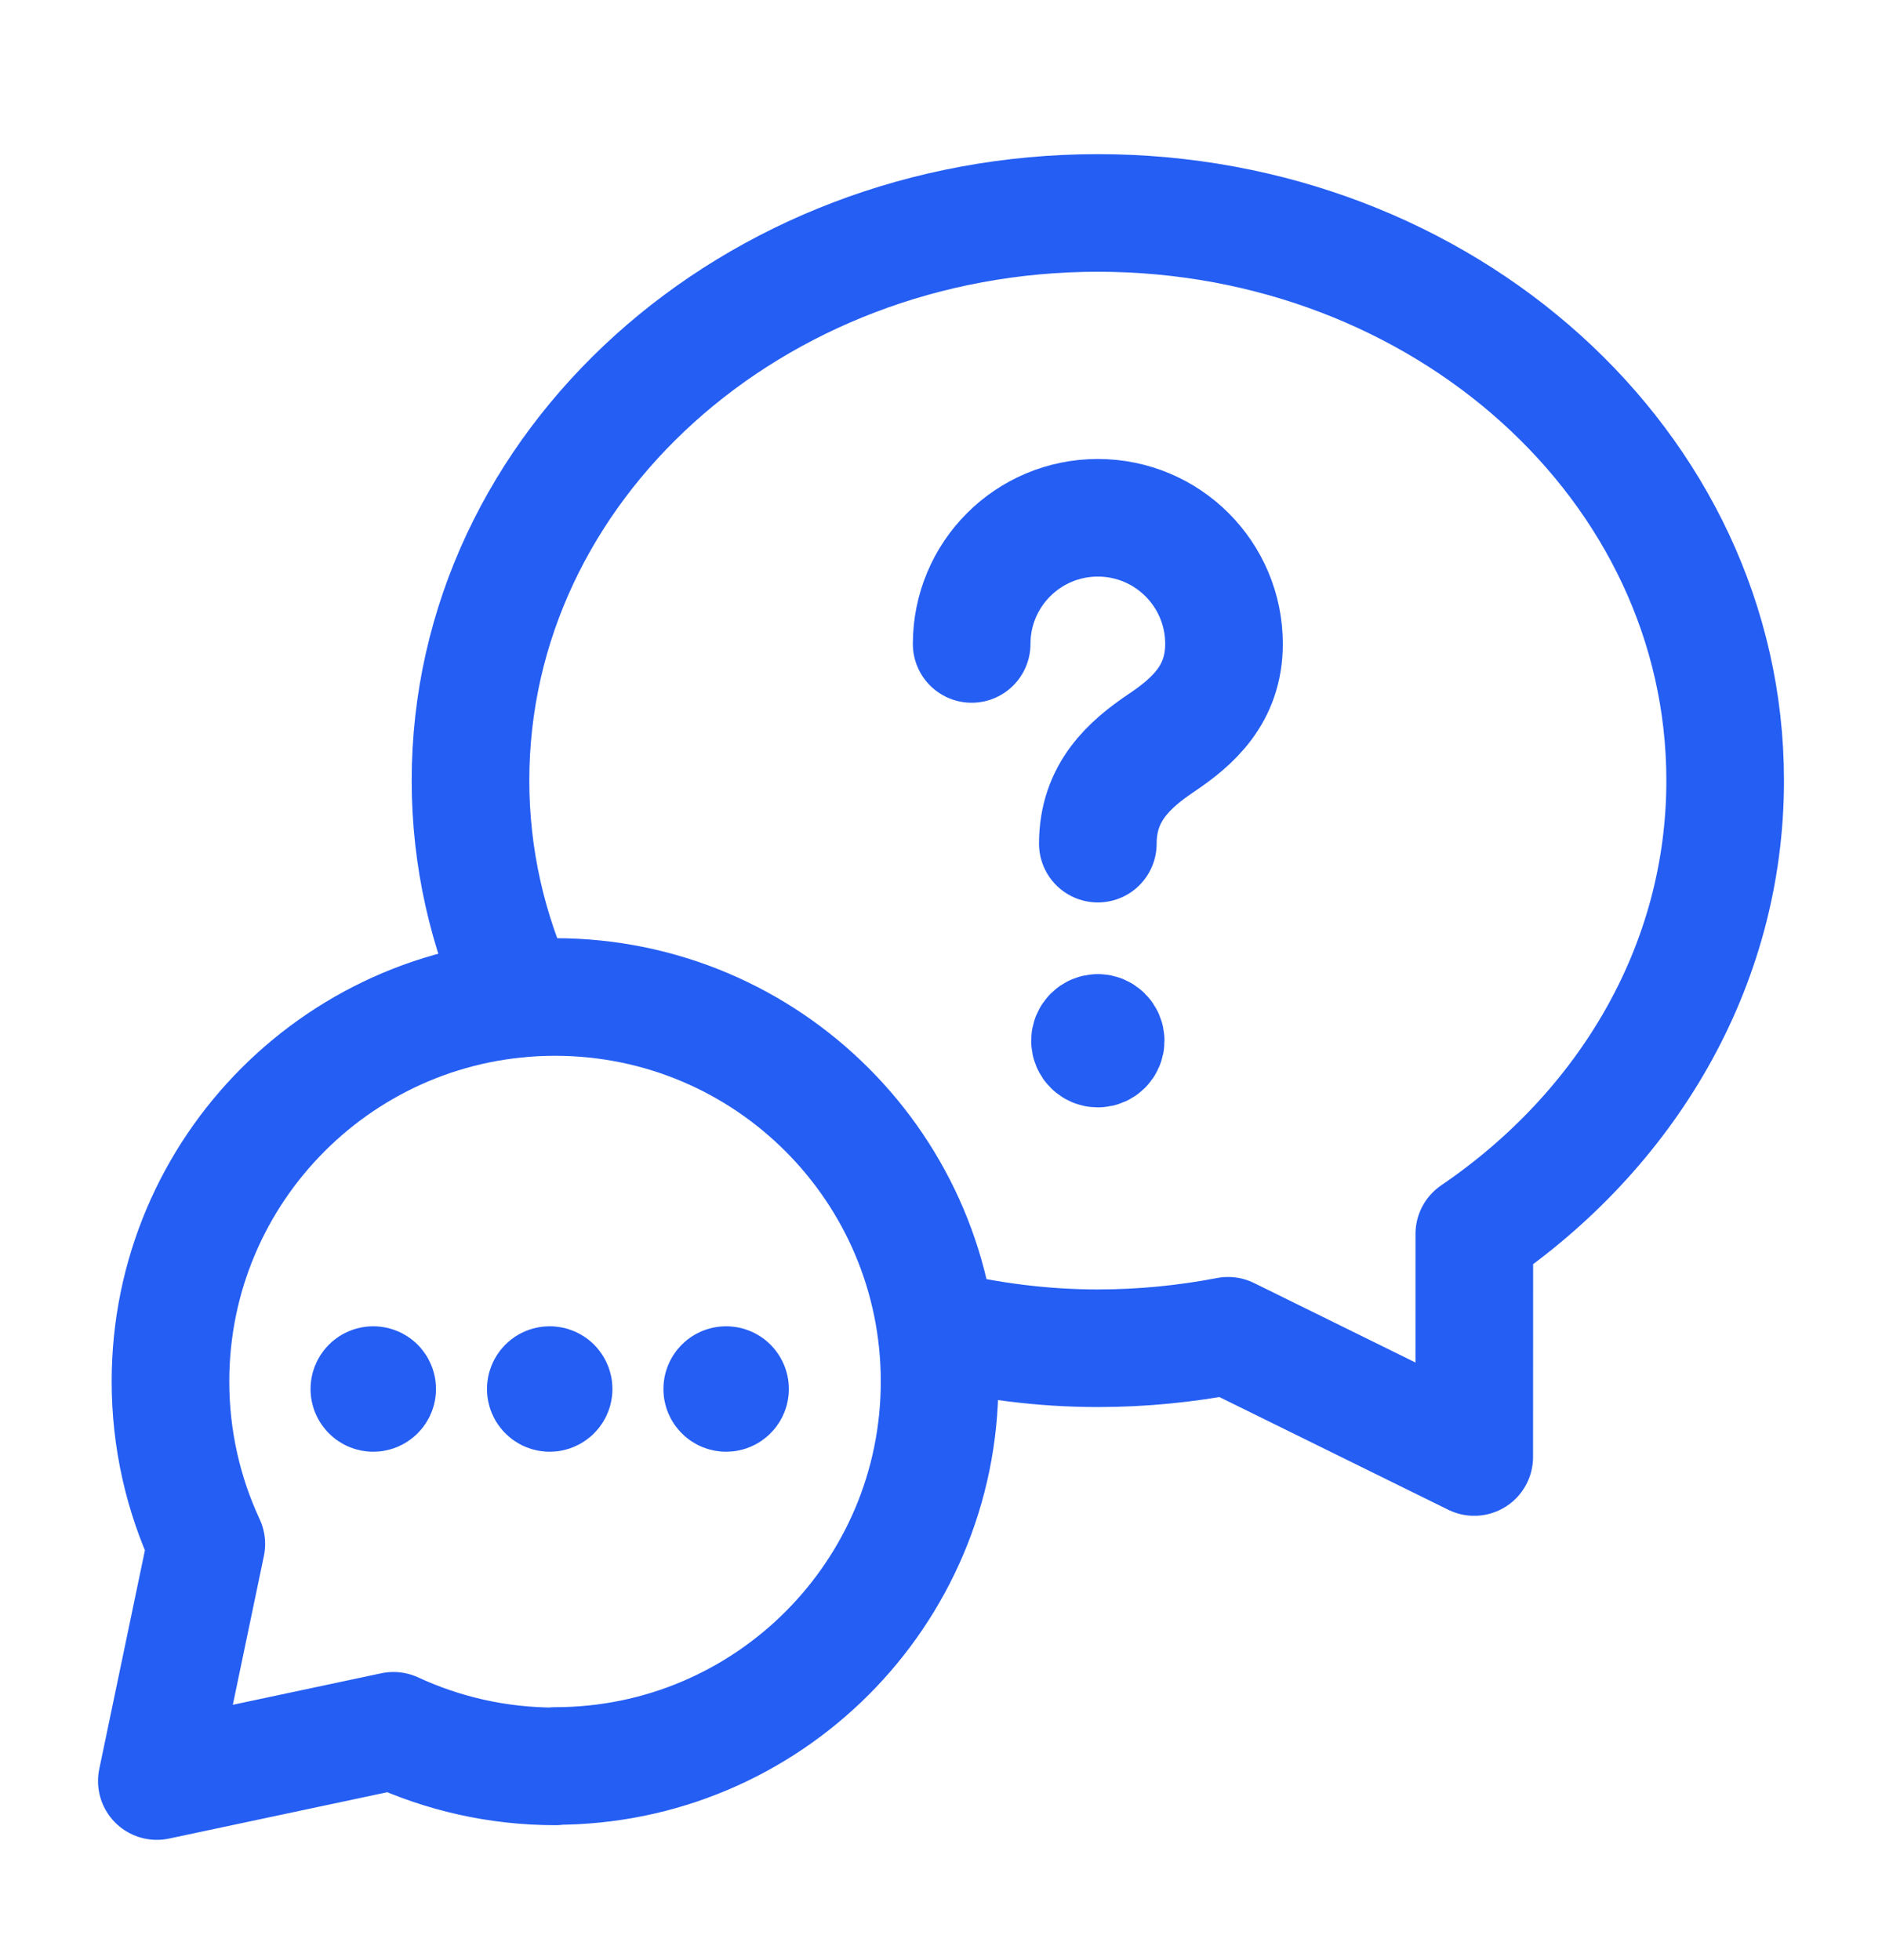
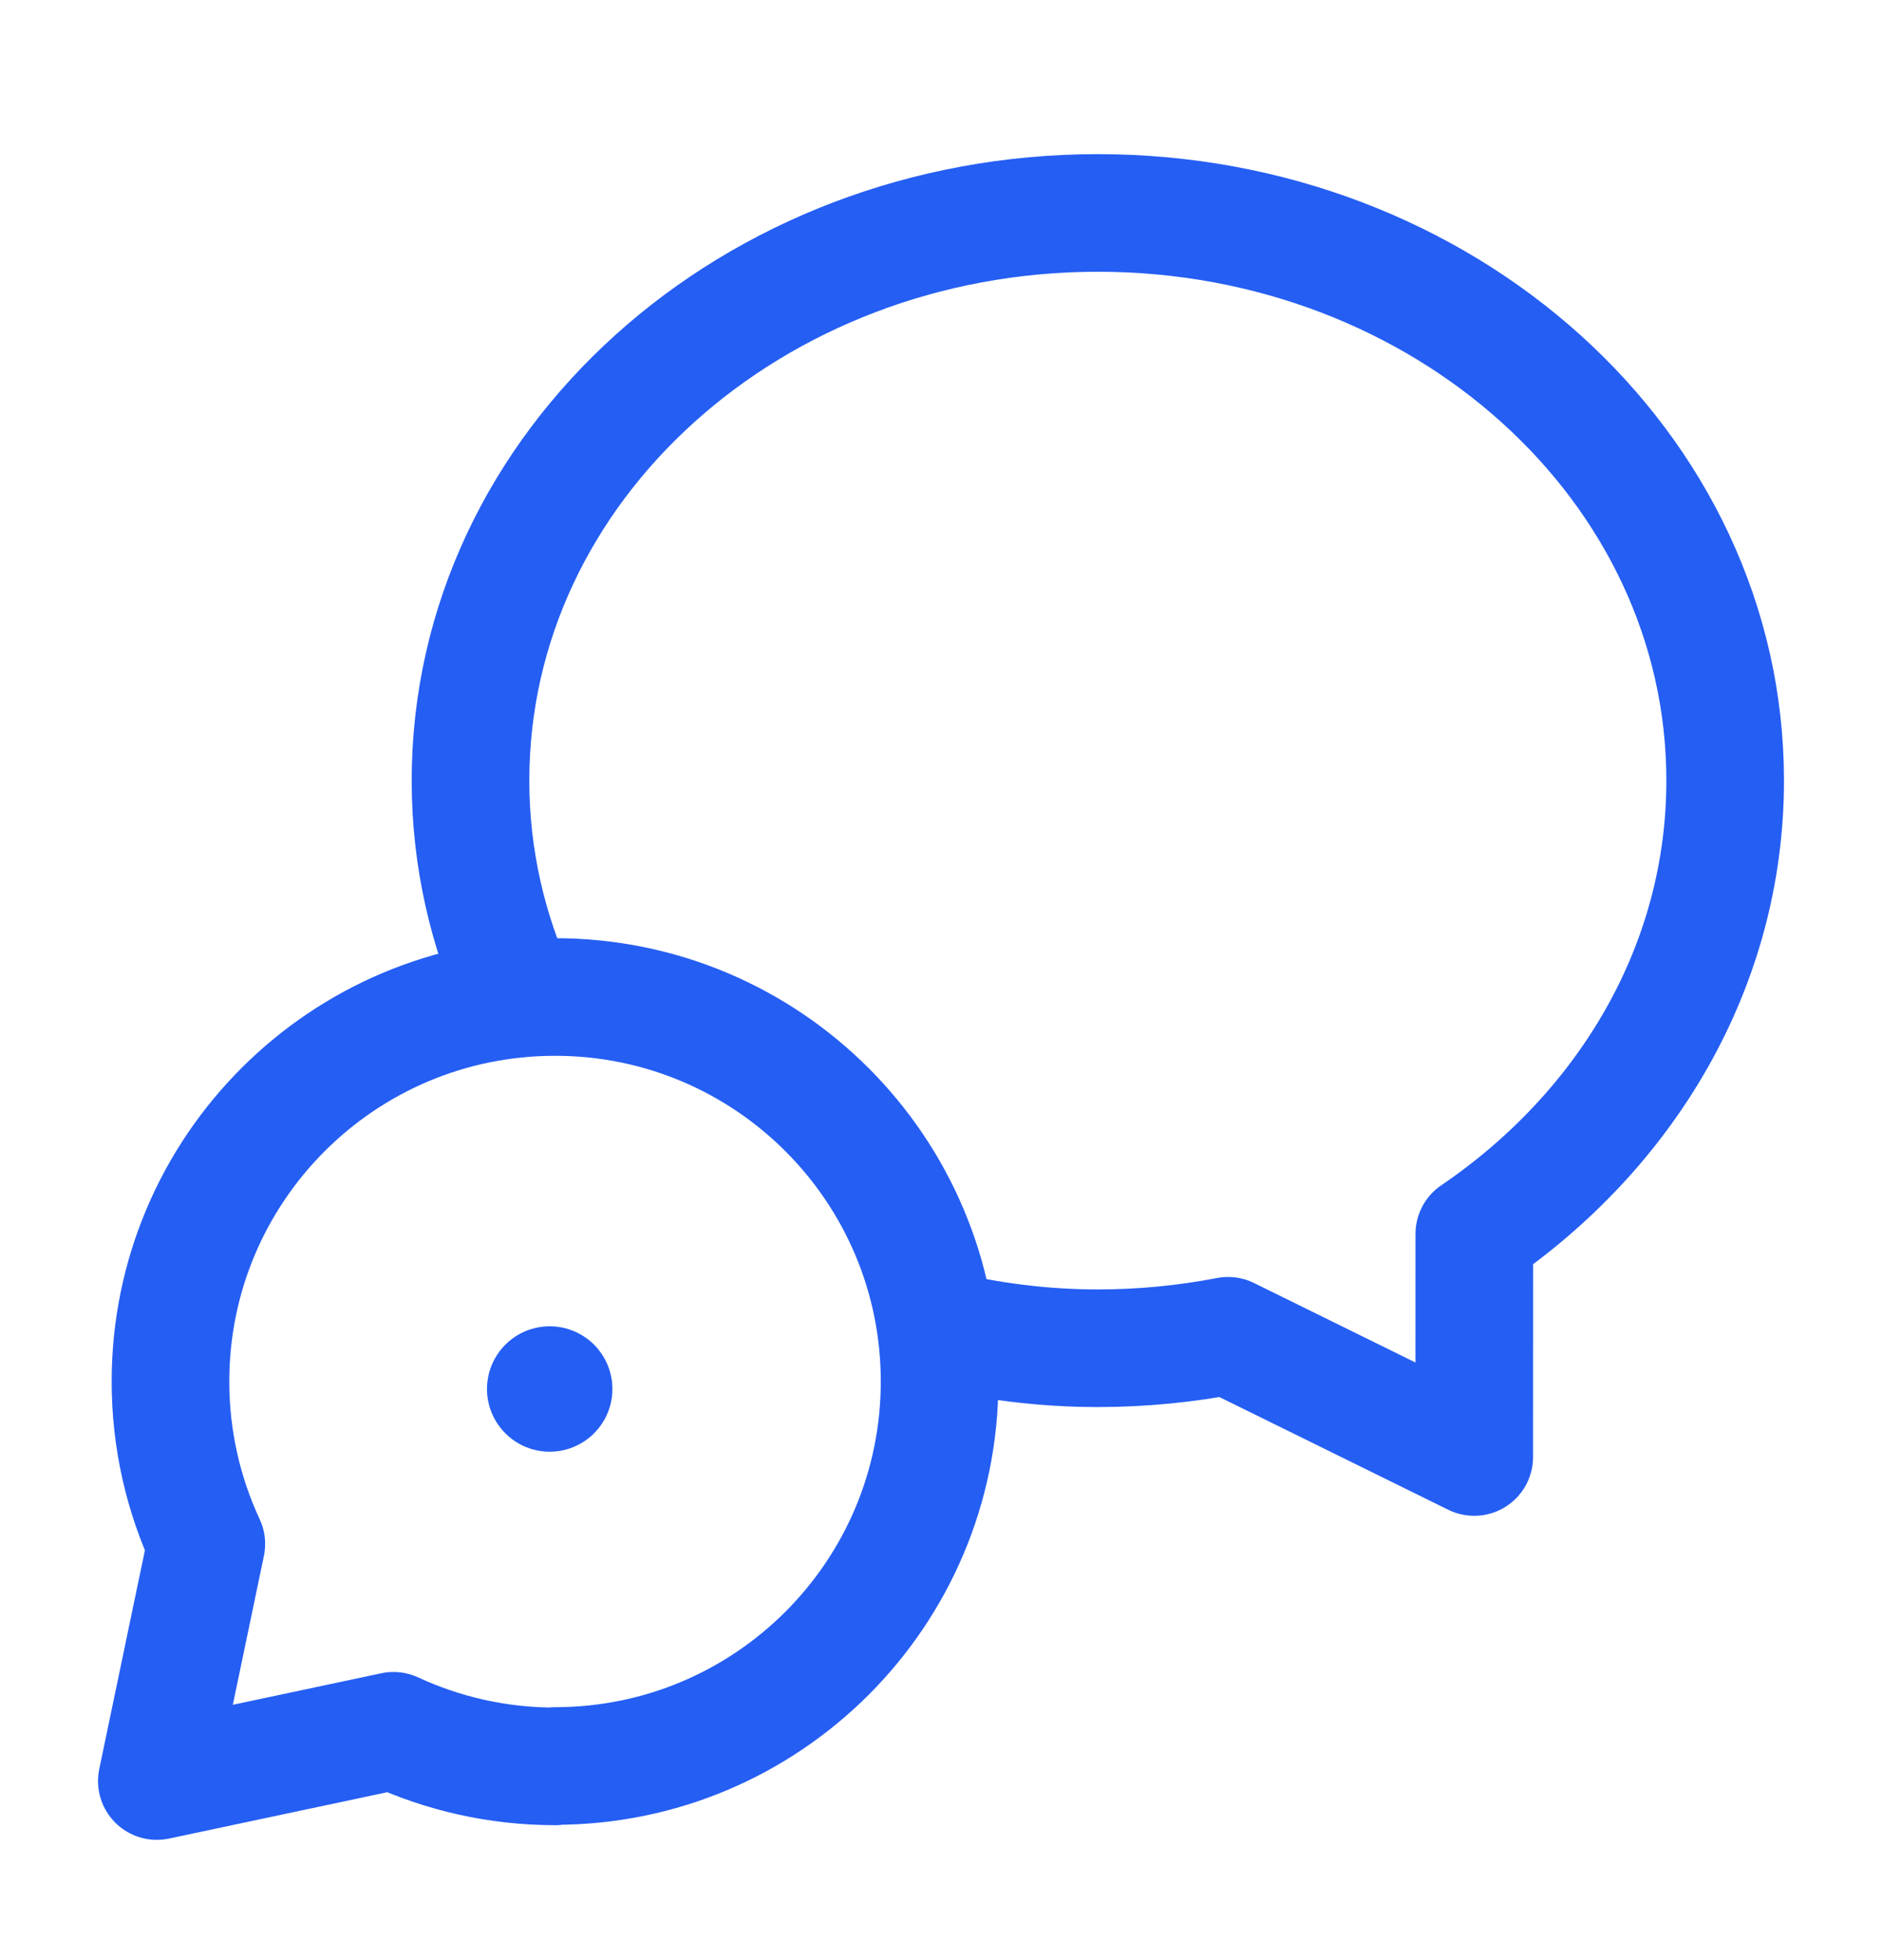
<svg xmlns="http://www.w3.org/2000/svg" width="24" height="25" viewBox="0 0 24 25" fill="none">
  <path d="M7.083 22.529C6.345 22.529 5.646 22.366 5.018 22.075L2 22.716L2.631 19.692C2.338 19.062 2.174 18.36 2.174 17.62C2.174 14.912 4.369 12.716 7.078 12.716C9.787 12.716 11.982 14.912 11.982 17.62C11.982 20.328 9.786 22.524 7.078 22.524" stroke="#255EF3" stroke-width="1.5" stroke-linecap="round" stroke-linejoin="round" />
  <path d="M6.612 12.735C6.219 11.88 6 10.943 6 9.956C6 5.939 9.598 2.716 14 2.716C18.402 2.716 22 5.939 22 9.956C22 12.33 20.738 14.42 18.801 15.738C18.802 16.494 18.8 17.513 18.8 18.583L15.661 17.037C15.124 17.14 14.569 17.196 14 17.196C13.289 17.196 12.602 17.104 11.944 16.946" stroke="#255EF3" stroke-width="1.5" stroke-linecap="round" stroke-linejoin="round" />
-   <path d="M4.795 17.68C4.815 17.7 4.815 17.732 4.795 17.751C4.776 17.771 4.744 17.771 4.725 17.751C4.705 17.732 4.705 17.7 4.725 17.68C4.744 17.661 4.776 17.661 4.795 17.68" stroke="#255EF3" stroke-width="1.5" stroke-linecap="round" stroke-linejoin="round" />
  <path d="M7.045 17.68C7.065 17.7 7.065 17.732 7.045 17.751C7.026 17.771 6.994 17.771 6.975 17.751C6.955 17.732 6.955 17.7 6.975 17.68C6.994 17.661 7.026 17.661 7.045 17.68" stroke="#255EF3" stroke-width="1.5" stroke-linecap="round" stroke-linejoin="round" />
-   <path d="M9.295 17.68C9.315 17.7 9.315 17.732 9.295 17.751C9.276 17.771 9.244 17.771 9.225 17.751C9.205 17.732 9.205 17.7 9.225 17.68C9.244 17.661 9.276 17.661 9.295 17.68" stroke="#255EF3" stroke-width="1.5" stroke-linecap="round" stroke-linejoin="round" />
-   <path d="M14 10.76C14 10.103 14.406 9.747 14.813 9.473C15.211 9.205 15.609 8.856 15.609 8.213C15.609 7.324 14.889 6.604 14 6.604C13.111 6.604 12.391 7.324 12.391 8.213" stroke="#255EF3" stroke-width="1.5" stroke-linecap="round" stroke-linejoin="round" />
-   <path d="M14 13.174C13.945 13.174 13.9 13.219 13.9 13.274C13.9 13.329 13.945 13.374 14 13.374C14.055 13.374 14.1 13.329 14.1 13.274C14.1 13.219 14.055 13.174 14 13.174" stroke="#255EF3" stroke-width="1.5" stroke-linecap="round" stroke-linejoin="round" />
</svg>